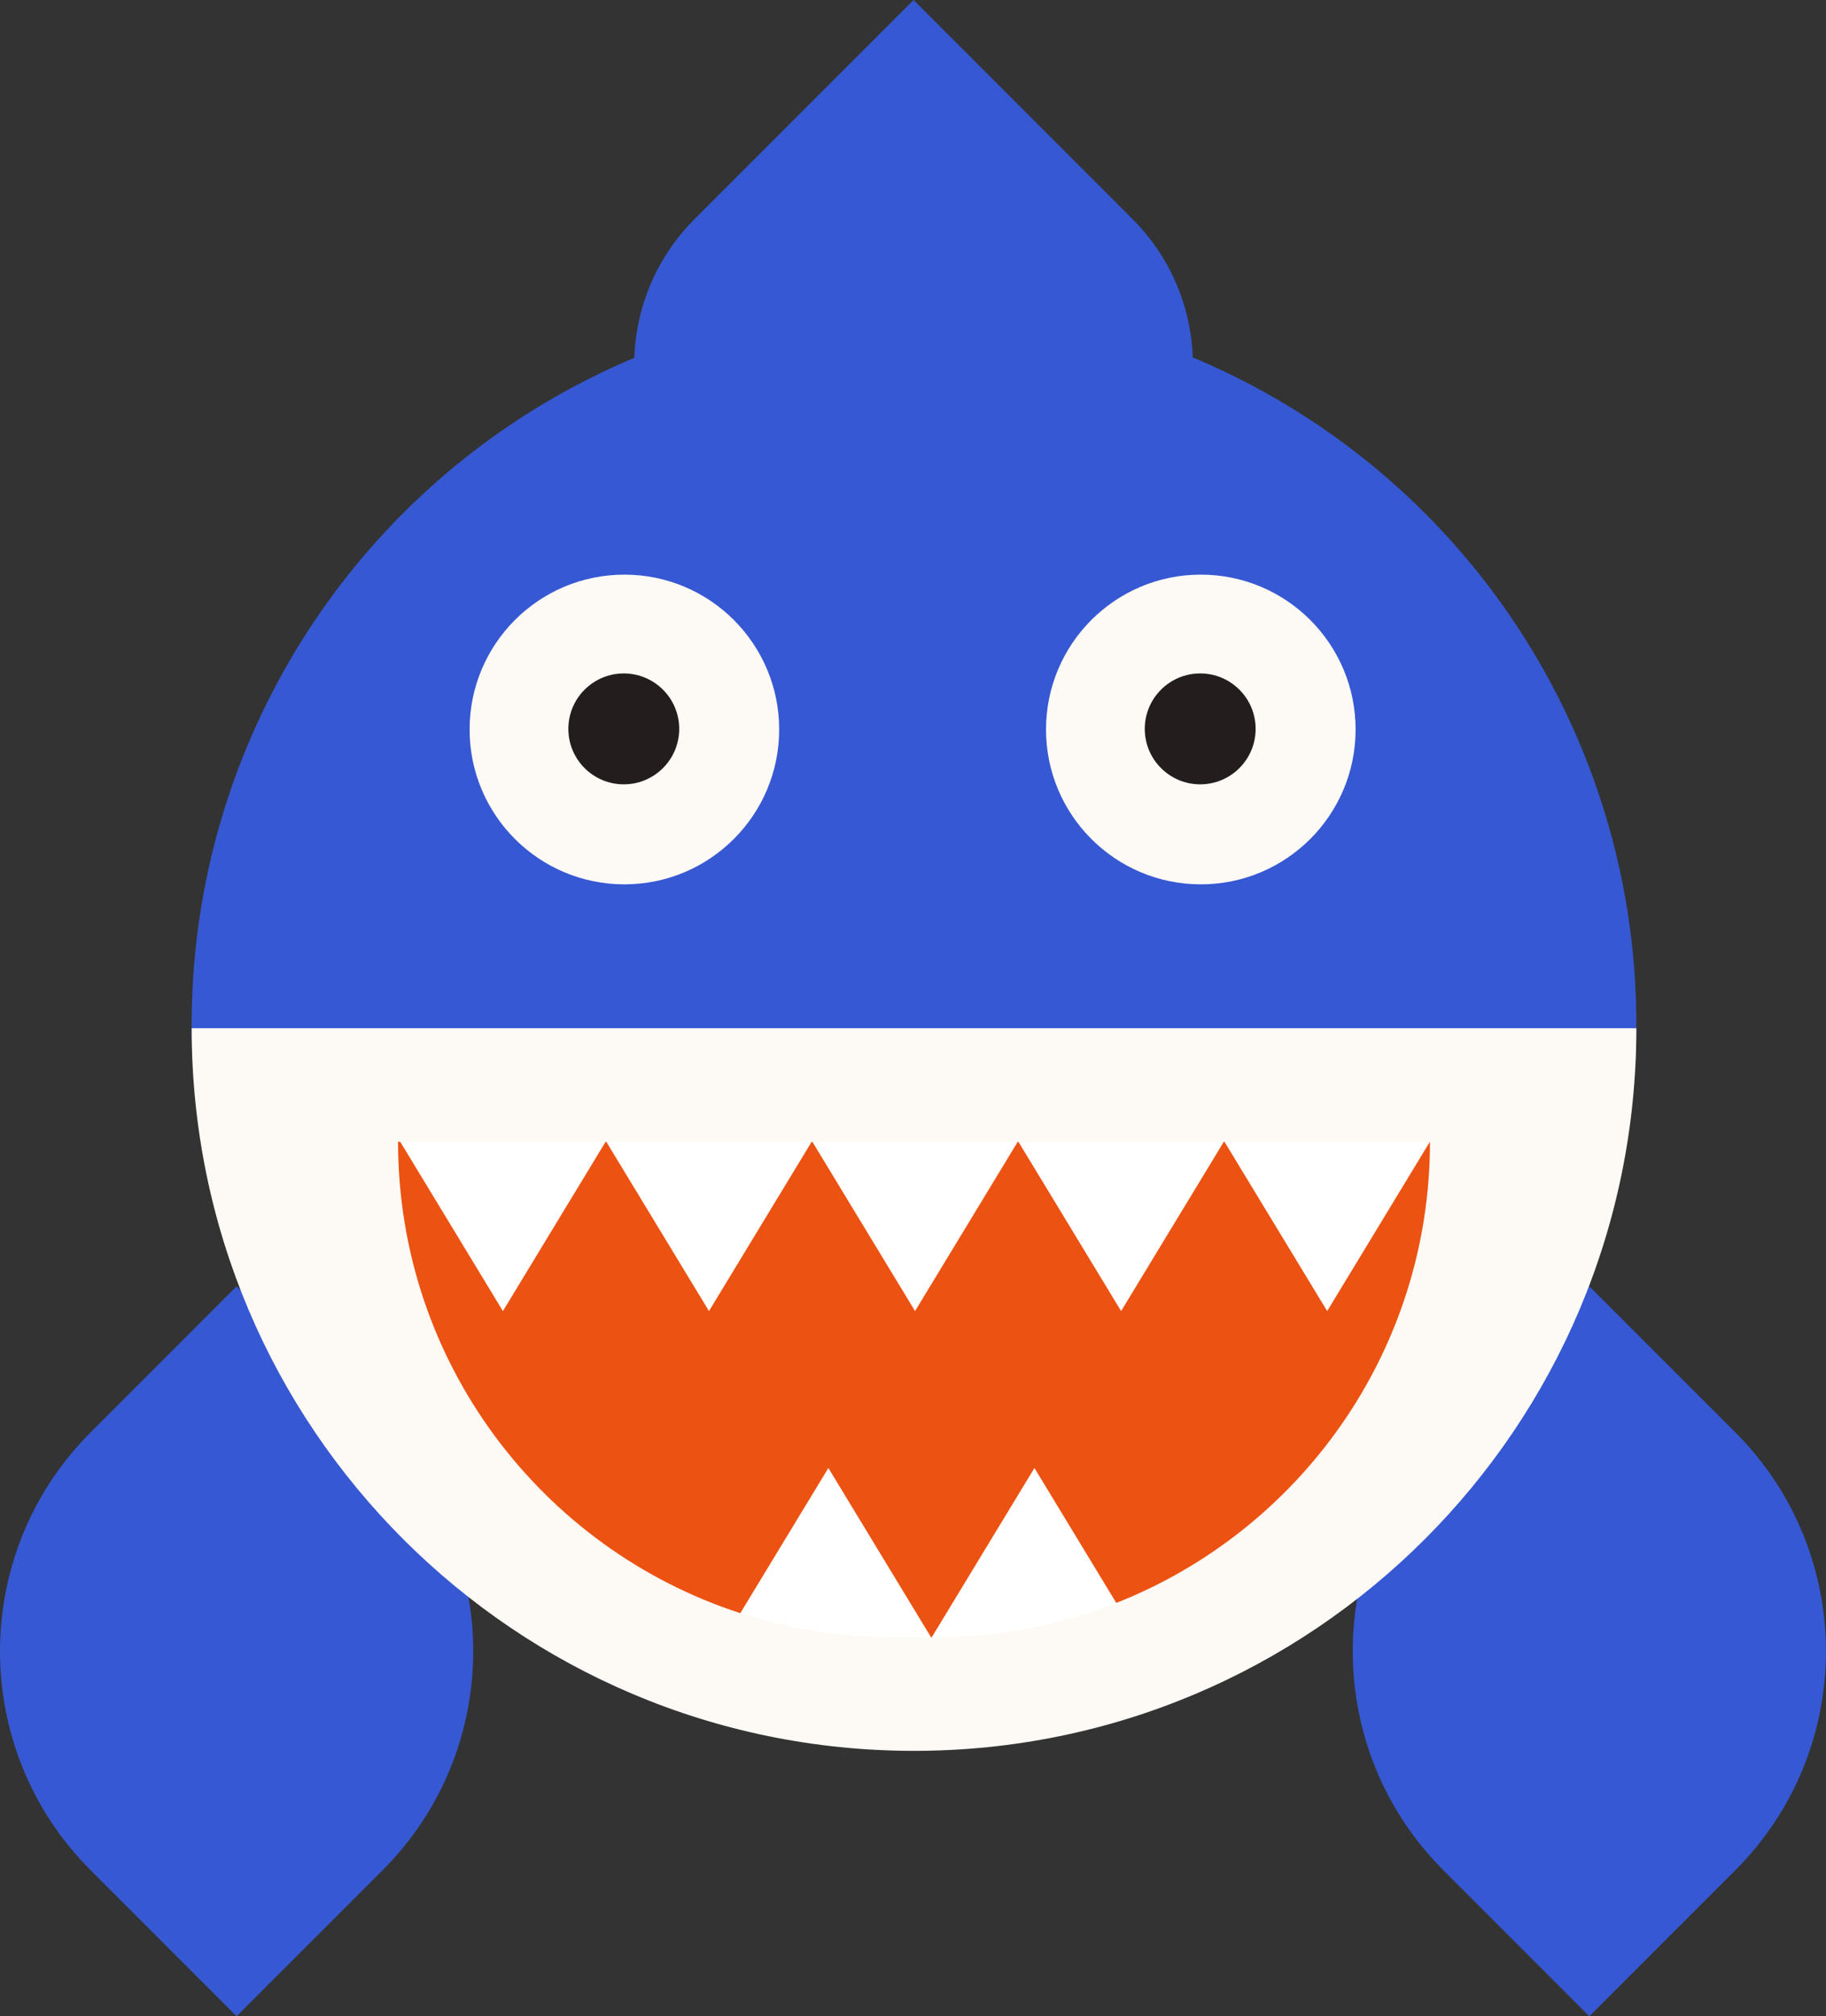
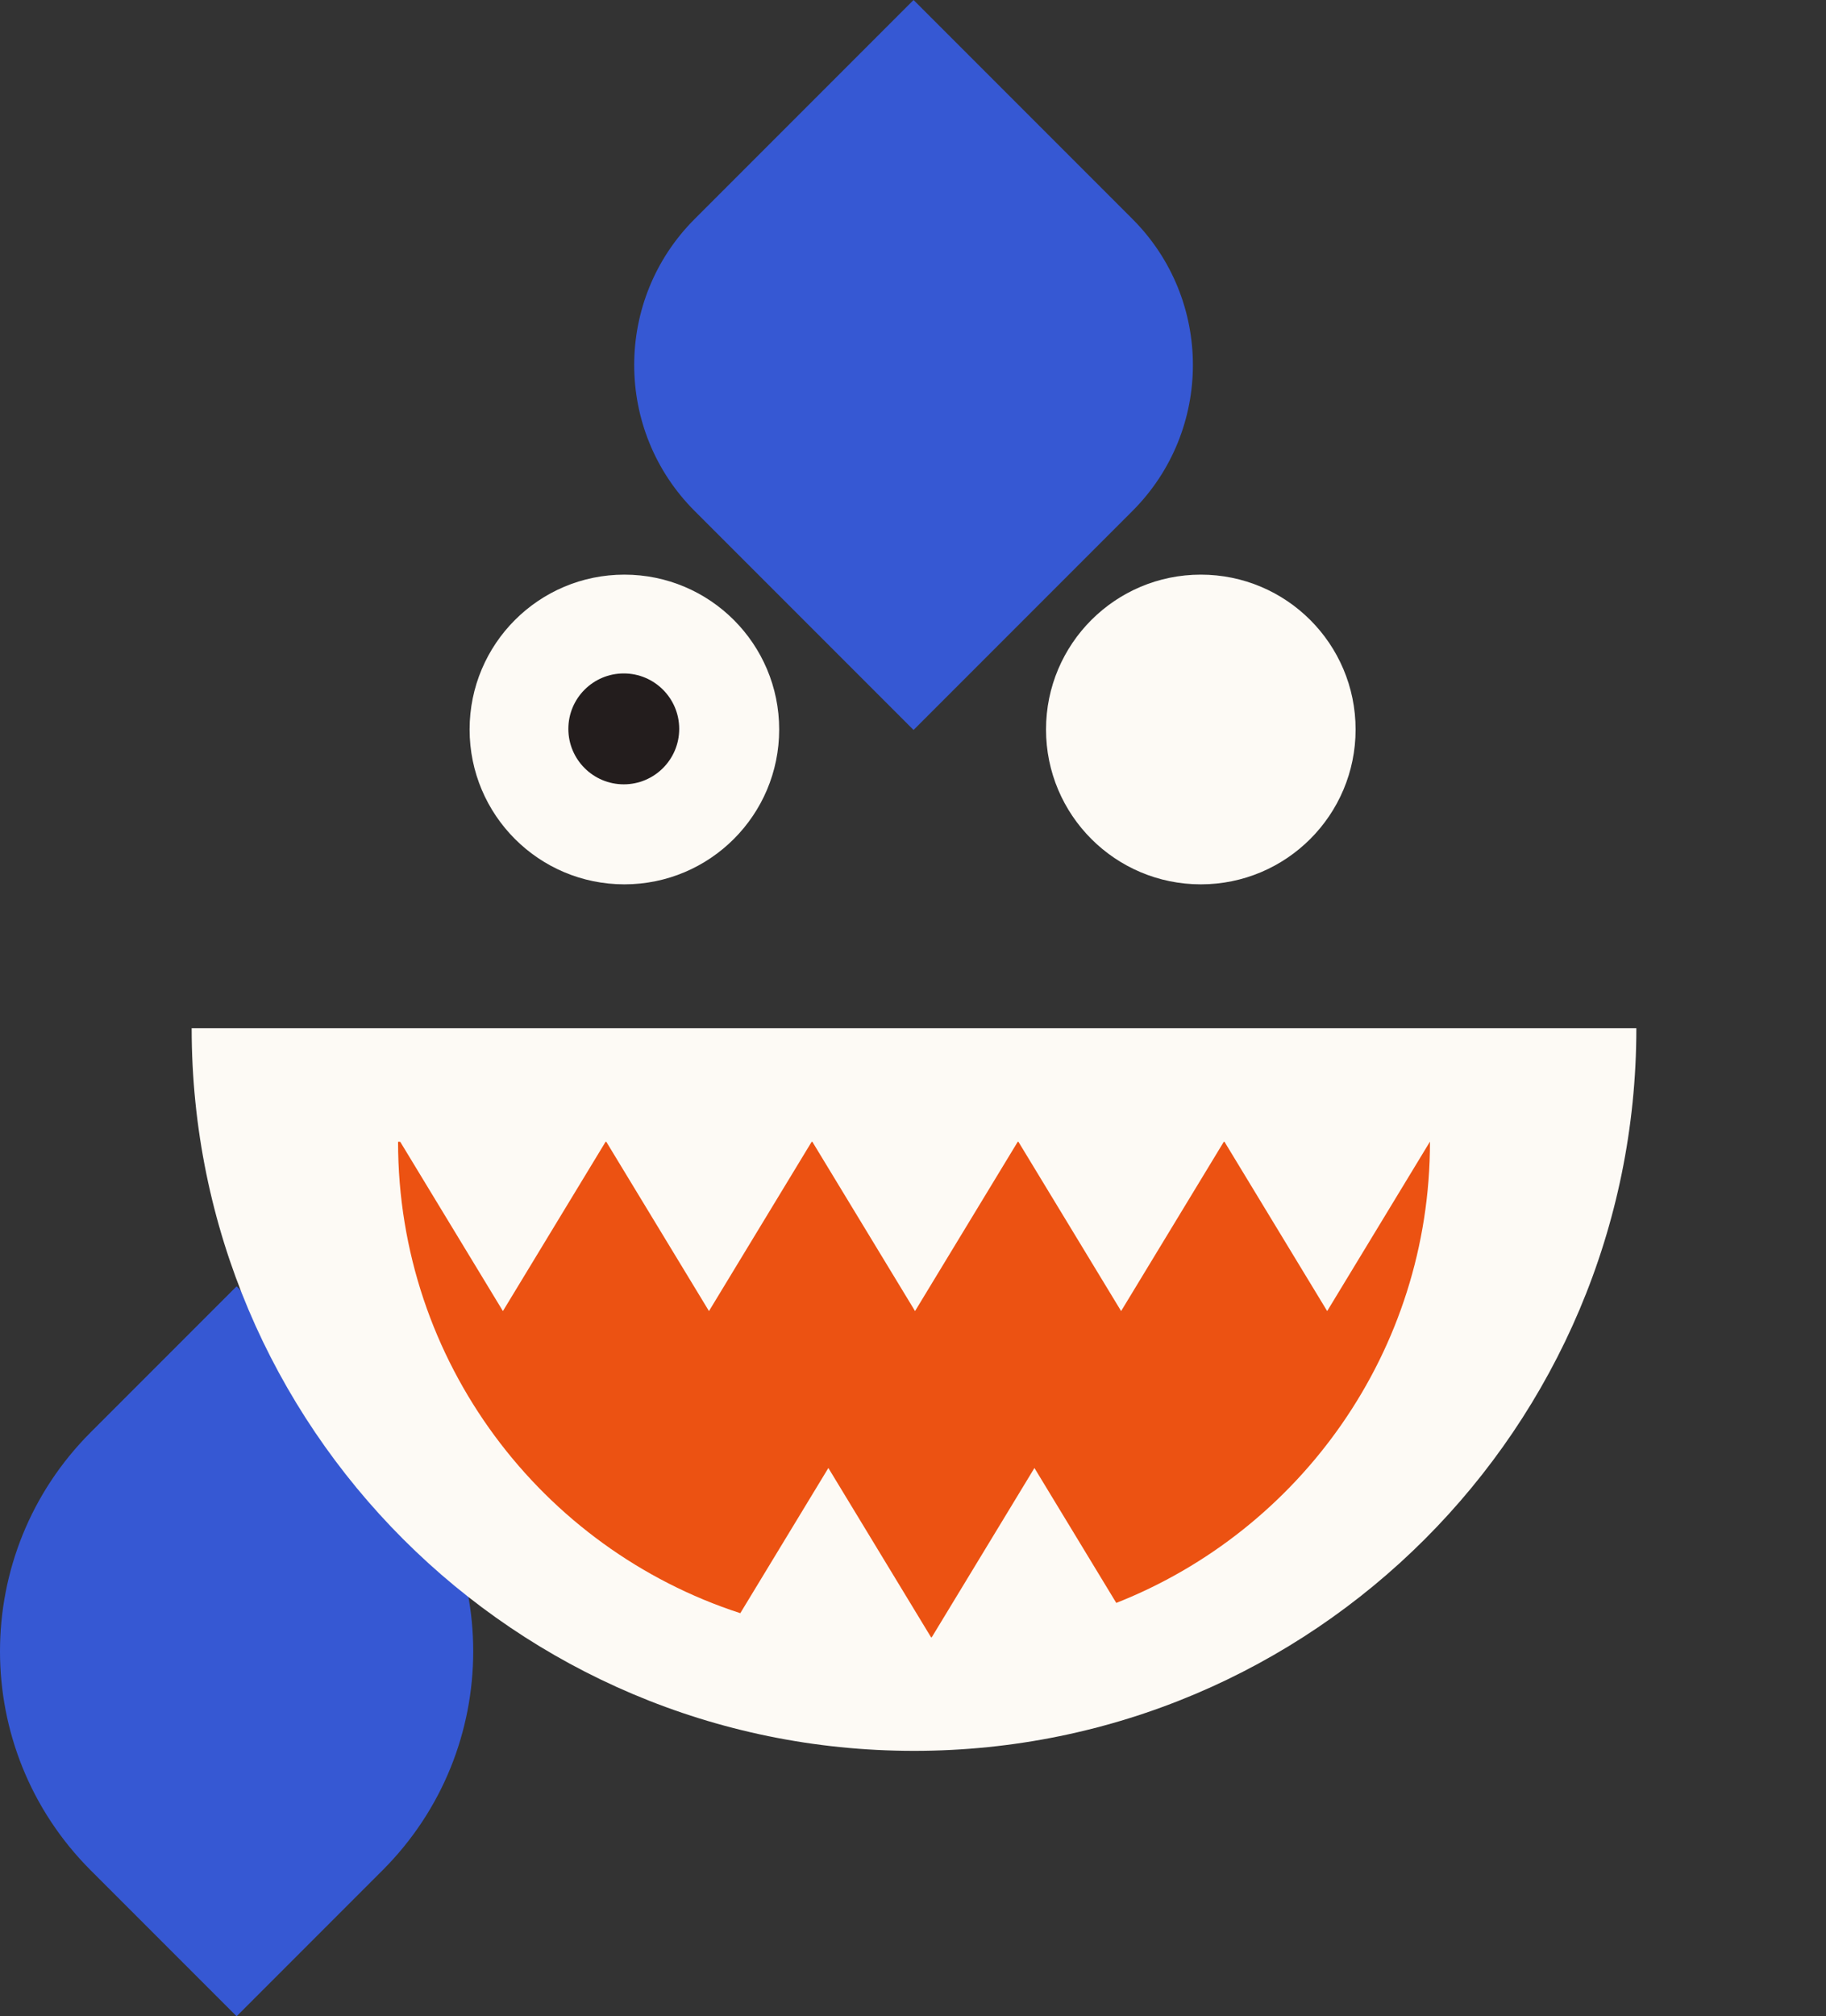
<svg xmlns="http://www.w3.org/2000/svg" width="906" height="1000" fill="none">
  <rect width="100%" height="100%" fill="#333333" stroke="none" />
-   <path fill="#3658D3" d="M860.989 927.592c59.985-59.985 59.985-157.241 0-217.226l-72.409-72.408-72.407 72.408c-59.986 59.985-59.986 157.241 0 217.226L788.58 1000z" />
-   <circle cx="453.501" cy="507.909" r="358.403" fill="#3658D3" />
  <path fill="#3658D3" d="M44.989 927.592c-59.985-59.985-59.985-157.24 0-217.226l72.408-72.408 72.409 72.408c59.985 59.986 59.985 157.241 0 217.226L117.397 1000z" />
  <path fill="#FDFAF5" d="M95.098 509.957h716.806c0 197.941-160.462 358.403-358.403 358.403S95.098 707.898 95.098 509.957" />
  <path fill="#3658D3" d="M344.66 253.429c-39.99-39.99-39.99-104.826 0-144.816L453.272 0l108.613 108.613c39.99 39.99 39.99 104.826 0 144.816L453.272 362.042z" />
-   <path fill="#fff" d="M197.499 566.277h512.004c0 135.731-110.031 245.763-245.762 245.763h-20.48c-135.731 0-245.762-110.032-245.762-245.763" />
  <circle cx="595.801" cy="361.801" r="76.801" fill="#FDFAF5" />
  <circle cx="309.801" cy="361.801" r="76.801" fill="#FDFAF5" />
  <circle cx="309.5" cy="361.5" r="27.5" fill="#231D1D" />
  <path fill="#EC5212" fill-rule="evenodd" d="m709.454 566.277-50.953 83.969-50.952-83.969h-.339l-50.953 83.969-50.953-83.969h-.338l-50.953 83.969-50.953-83.969h-.339l-50.952 83.969-50.953-83.969h-.339l-50.953 83.969-50.952-83.969h-1.073c0 109.224 71.252 201.807 169.81 233.802l43.696-72.008 50.953 83.969h.337l50.954-83.969 40.608 66.921c91.148-35.942 155.646-124.796 155.646-228.715z" clip-rule="evenodd" />
-   <circle cx="595.5" cy="361.5" r="27.5" fill="#231D1D" />
</svg>